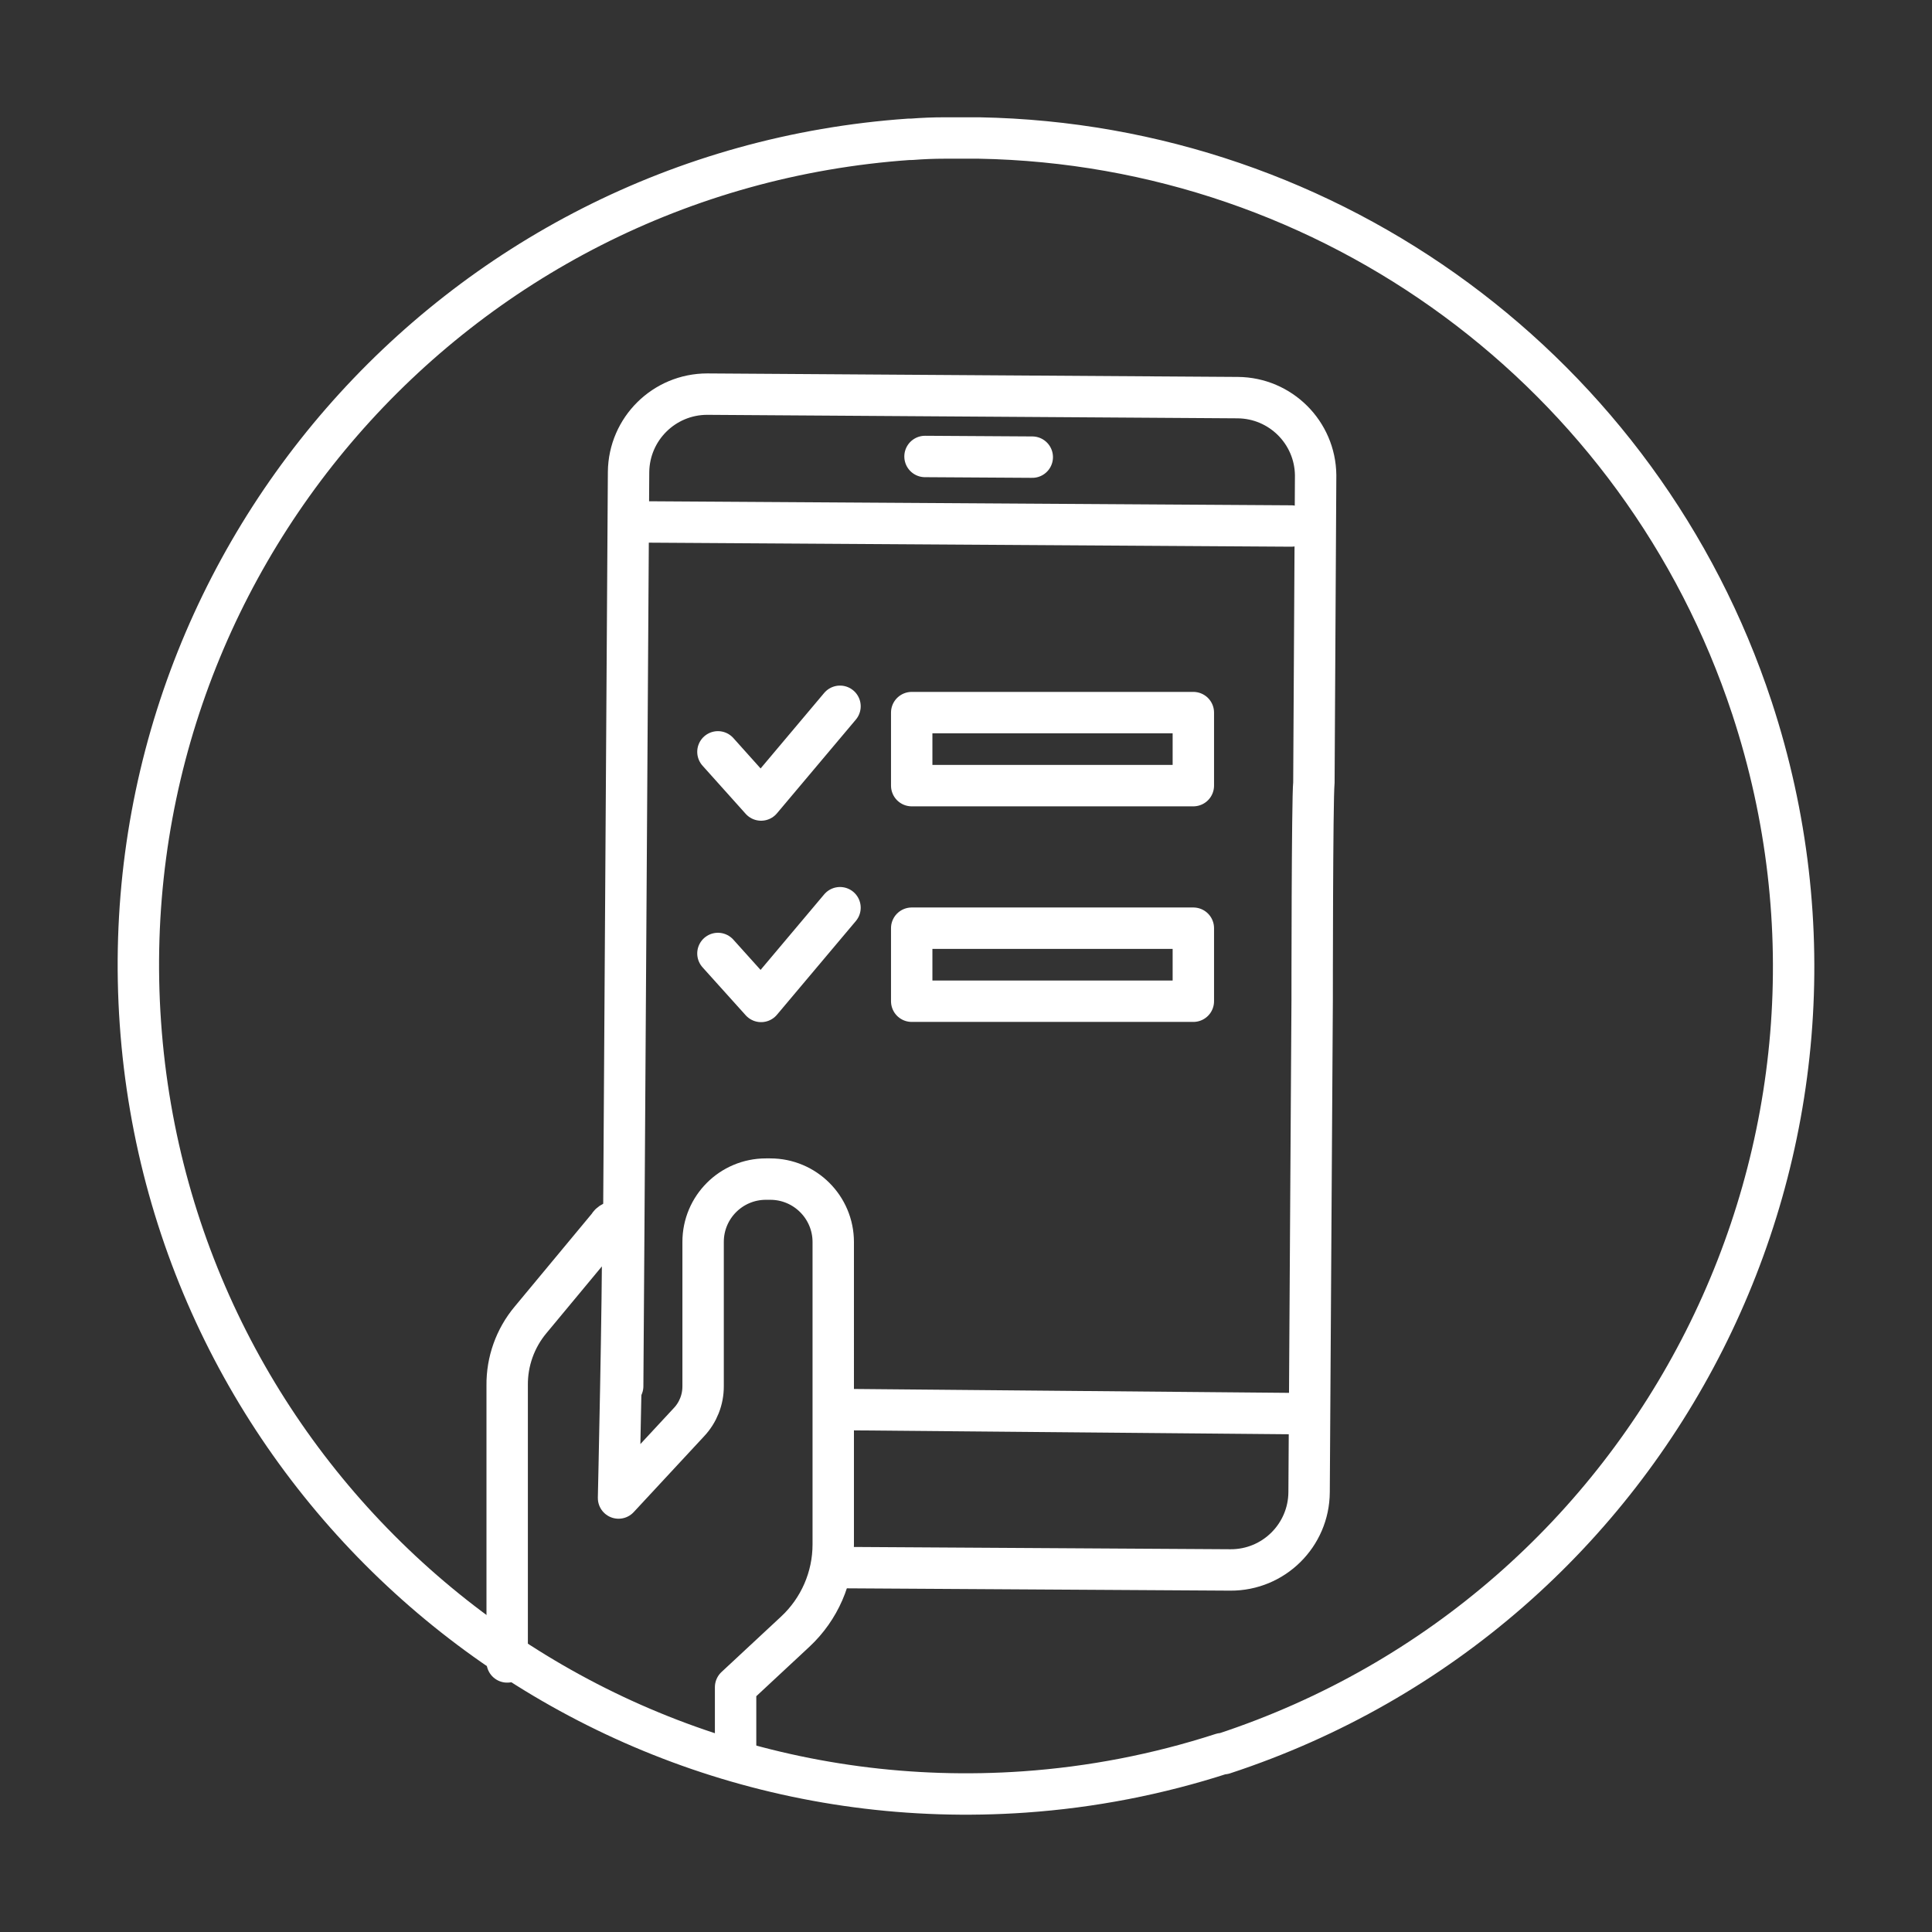
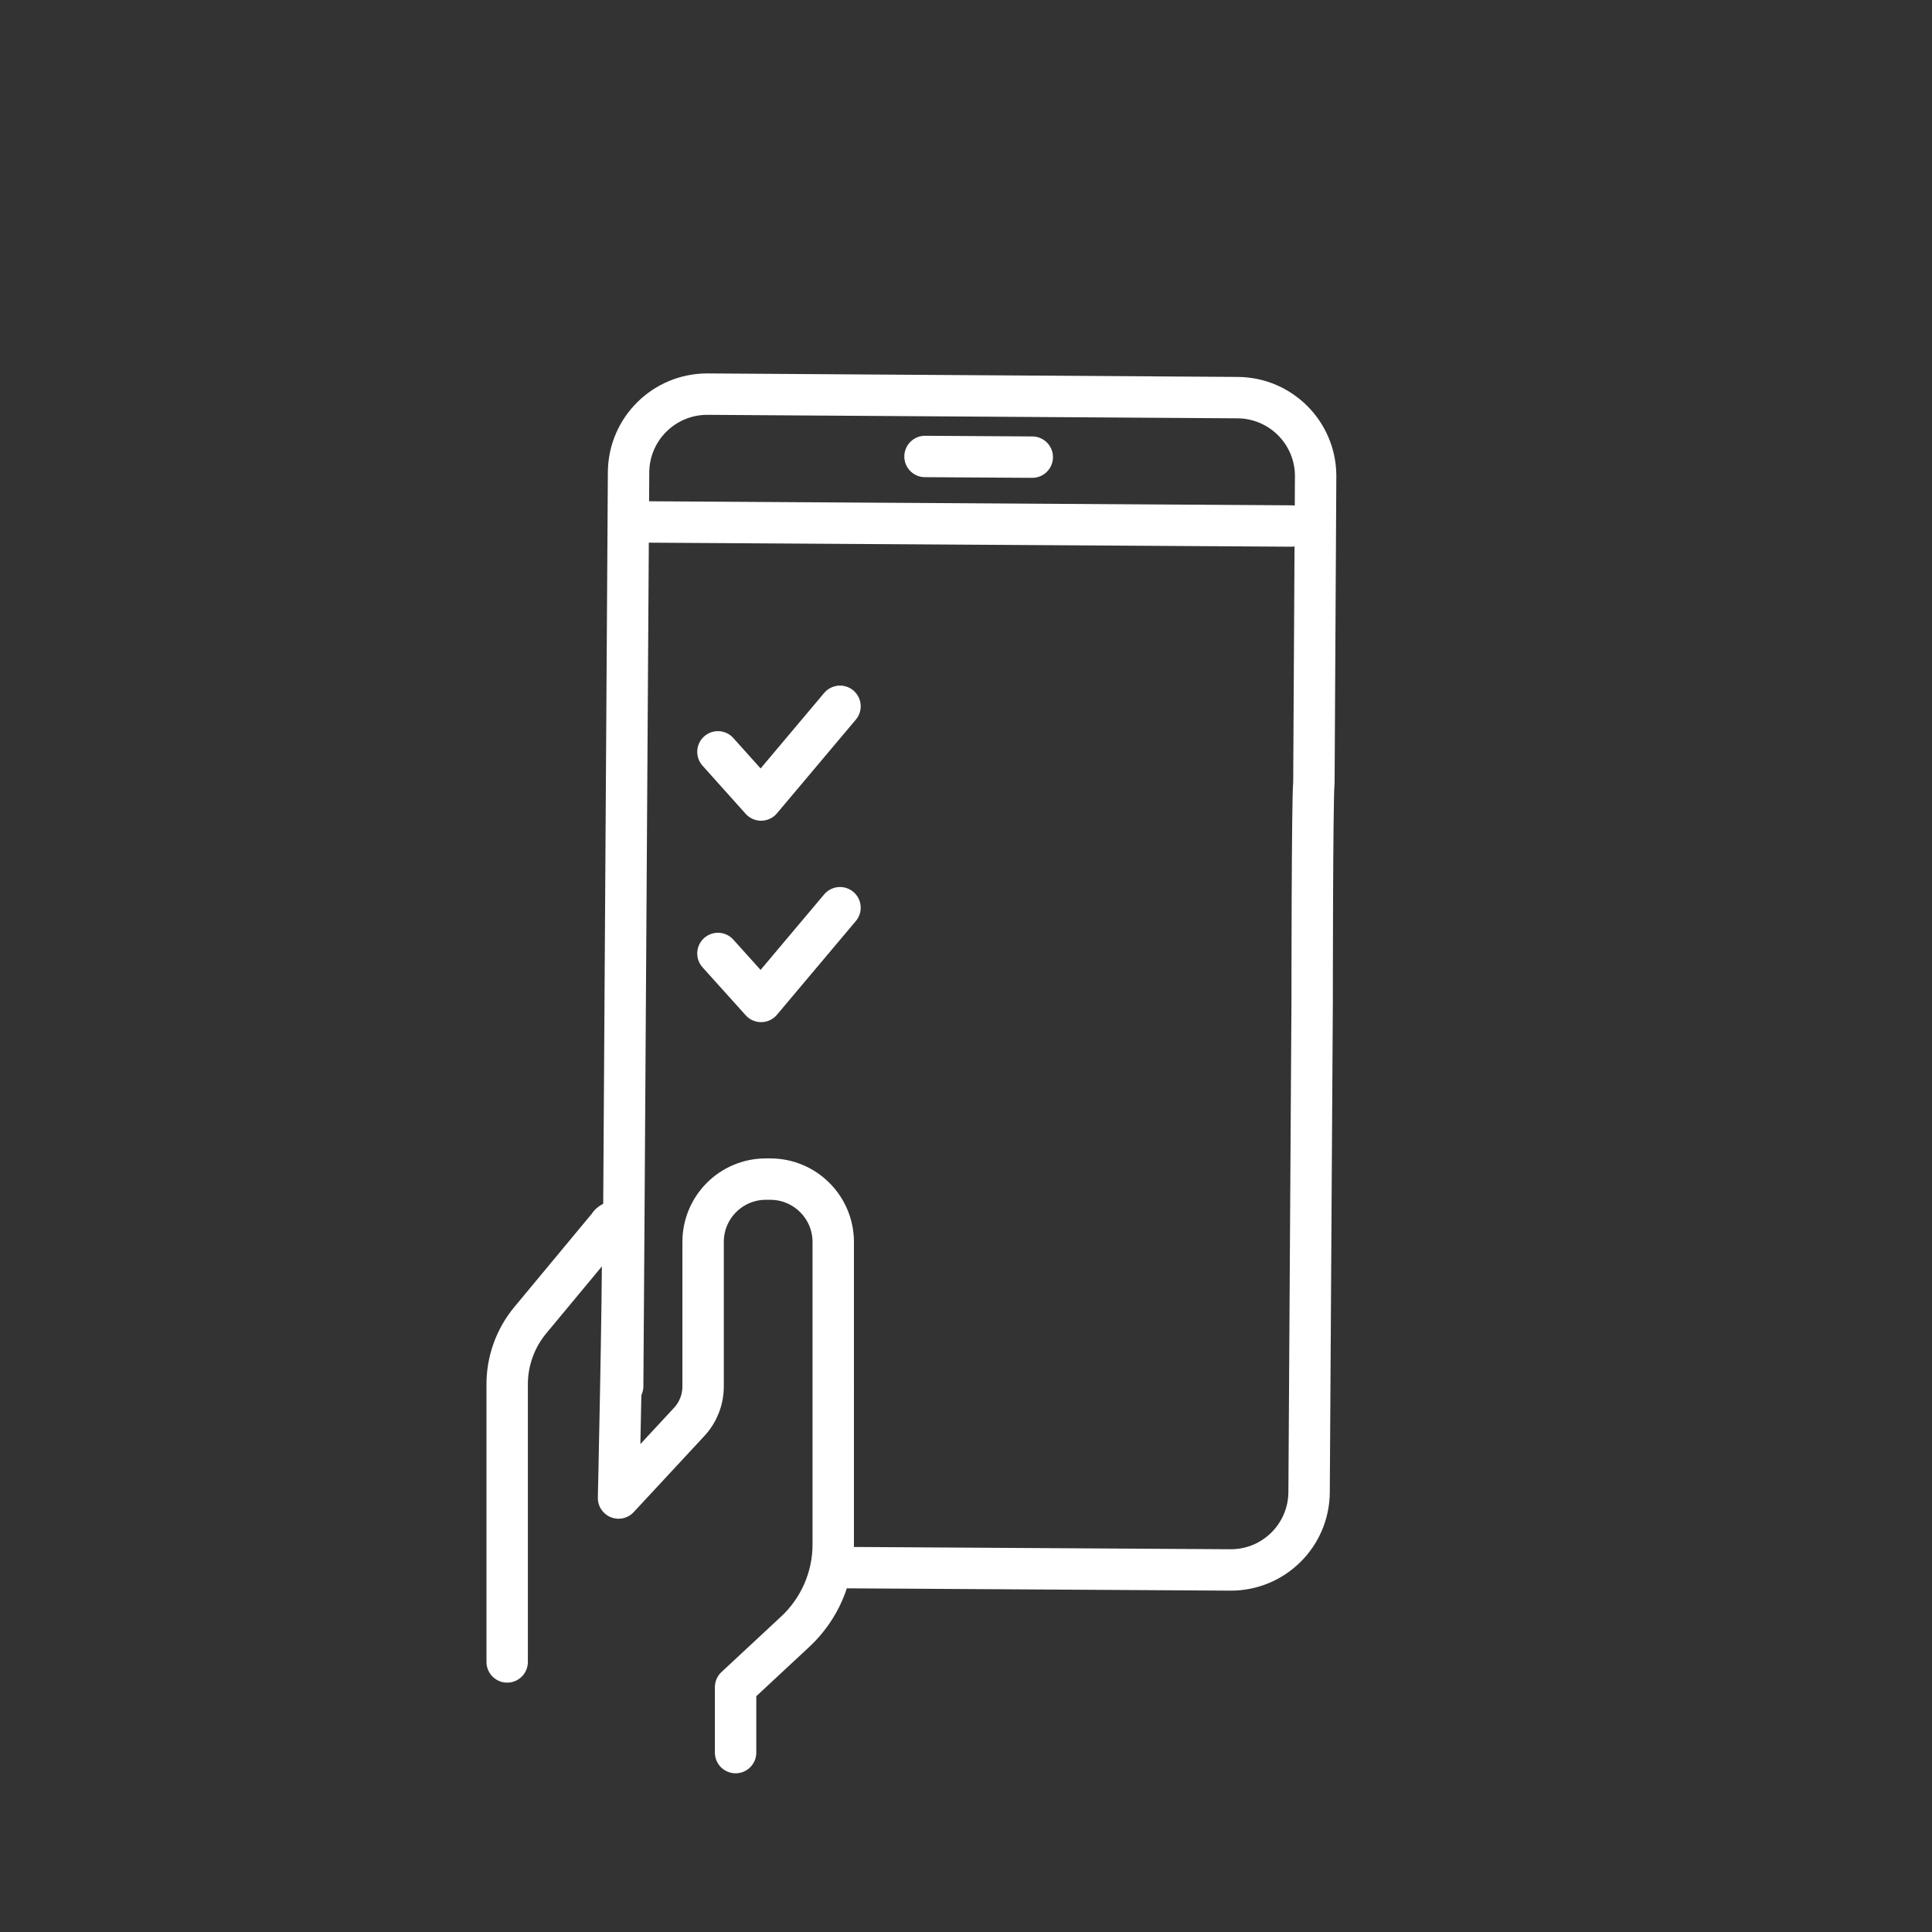
<svg xmlns="http://www.w3.org/2000/svg" version="1.1" id="Layer_1" x="0px" y="0px" viewBox="0 0 70 70" style="enable-background:new 0 0 70 70;" xml:space="preserve">
  <rect x="0" y="0" width="70" height="70" fill="#333333" stroke="none" />
  <g id="Layer_2_1_">
    <g id="Layer_1-2">
-       <path style="fill:none;stroke:#FFFFFF;stroke-width:1.5;stroke-linecap:round;stroke-linejoin:round;stroke-miterlimit:10;" d="    M63.472,25.637C59.473,13.507,48.244,5.231,35.474,5h-1.256c-0.395,0-0.79,0.016-1.185,0.047h-0.095    C16.403,6.201,3.934,20.54,5.087,37.075S20.58,66.079,37.115,64.926c2.433-0.17,4.836-0.635,7.157-1.387h0.063    c15.747-5.174,24.318-22.134,19.144-37.881C63.476,25.651,63.474,25.644,63.472,25.637z" />
      <line style="fill:none;stroke:#FFFFFF;stroke-width:1.5;stroke-linecap:round;stroke-linejoin:round;stroke-miterlimit:10;" x1="46.783" y1="19.058" x2="22.916" y2="18.908" />
-       <line style="fill:none;stroke:#FFFFFF;stroke-width:1.5;stroke-linecap:round;stroke-linejoin:round;stroke-miterlimit:10;" x1="47.068" y1="51.219" x2="30.285" y2="51.069" />
      <line style="fill:none;stroke:#FFFFFF;stroke-width:1.5;stroke-linecap:round;stroke-linejoin:round;stroke-miterlimit:10;" x1="37.401" y1="16.563" x2="33.515" y2="16.539" />
      <path style="fill:none;stroke:#FFFFFF;stroke-width:1.5;stroke-linecap:round;stroke-linejoin:round;stroke-miterlimit:10;" d="    M30.206,56.795l14.374,0.087c1.566,0.009,2.842-1.254,2.851-2.819c0,0,0,0,0,0l0.111-17.802c0,0,0-7.353,0.063-7.898l0.063-11.144    c-0.017-1.549-1.271-2.799-2.82-2.812L25.625,14.28c-1.562,0-2.834,1.257-2.851,2.82L22.6,44.497l-0.039,5.726" />
-       <rect x="33.033" y="25.819" style="fill:none;stroke:#FFFFFF;stroke-width:1.5;stroke-linecap:round;stroke-linejoin:round;stroke-miterlimit:10;" width="10.204" height="2.646" />
-       <rect x="33.033" y="33.63" style="fill:none;stroke:#FFFFFF;stroke-width:1.5;stroke-linecap:round;stroke-linejoin:round;stroke-miterlimit:10;" width="10.204" height="2.646" />
      <polyline style="fill:none;stroke:#FFFFFF;stroke-width:1.5;stroke-linecap:round;stroke-linejoin:round;stroke-miterlimit:10;" points="    26.012,27.241 27.576,28.986 30.435,25.59   " />
      <polyline style="fill:none;stroke:#FFFFFF;stroke-width:1.5;stroke-linecap:round;stroke-linejoin:round;stroke-miterlimit:10;" points="    26.012,34.546 27.576,36.284 30.435,32.888   " />
      <path style="fill:none;stroke:#FFFFFF;stroke-width:1.5;stroke-linecap:round;stroke-linejoin:round;stroke-miterlimit:10;" d="    M26.652,63.5V61.13l2.164-2.014c0.876-0.817,1.374-1.961,1.374-3.159V45.003c0-1.261-1.022-2.282-2.282-2.282h-0.158    c-1.256,0-2.275,1.018-2.275,2.275c0,0.003,0,0.005,0,0.008v5.221c0.002,0.484-0.181,0.951-0.513,1.303l-2.551,2.748    c0,0,0.166-7.321,0.15-9.659c0.04-0.147-0.047-0.299-0.194-0.339c-0.127-0.035-0.26,0.025-0.319,0.142l-2.827,3.404    c-0.554,0.664-0.854,1.504-0.845,2.369v10.022" />
    </g>
  </g>
</svg>